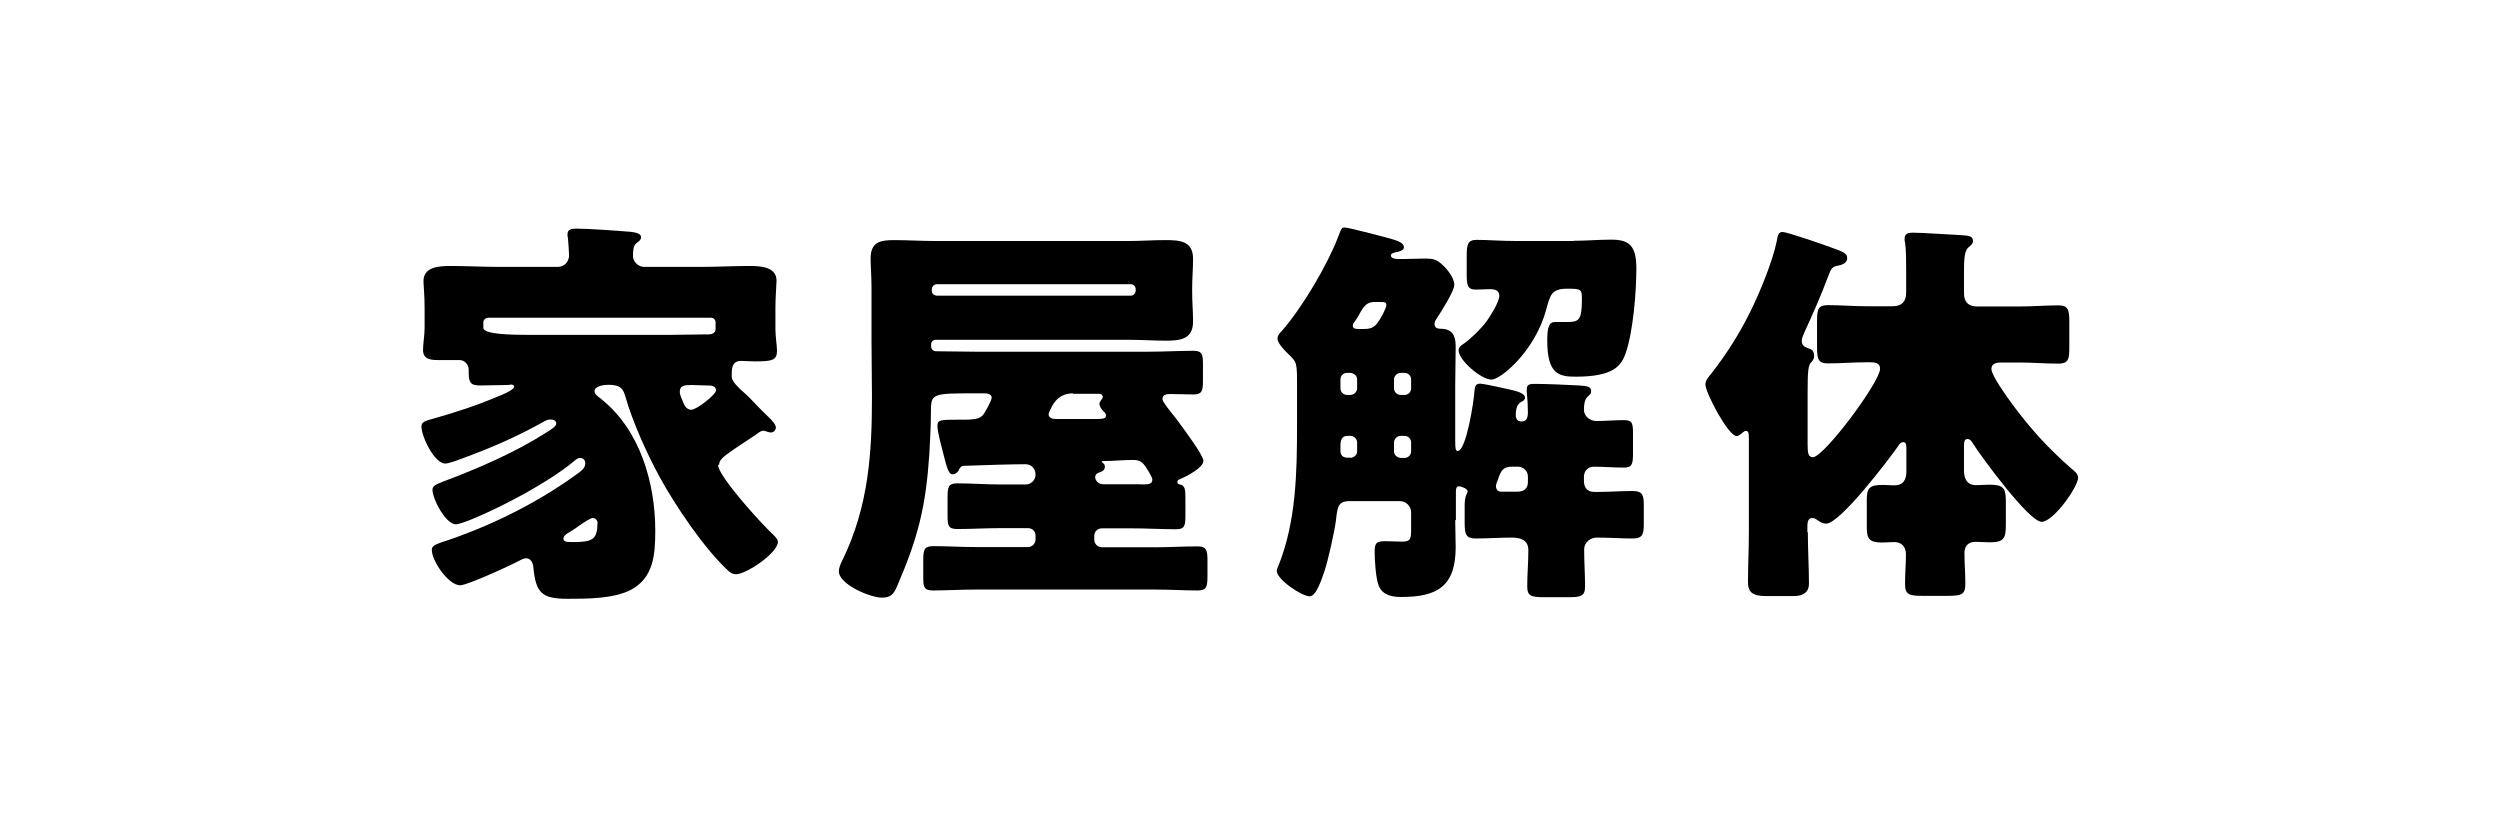
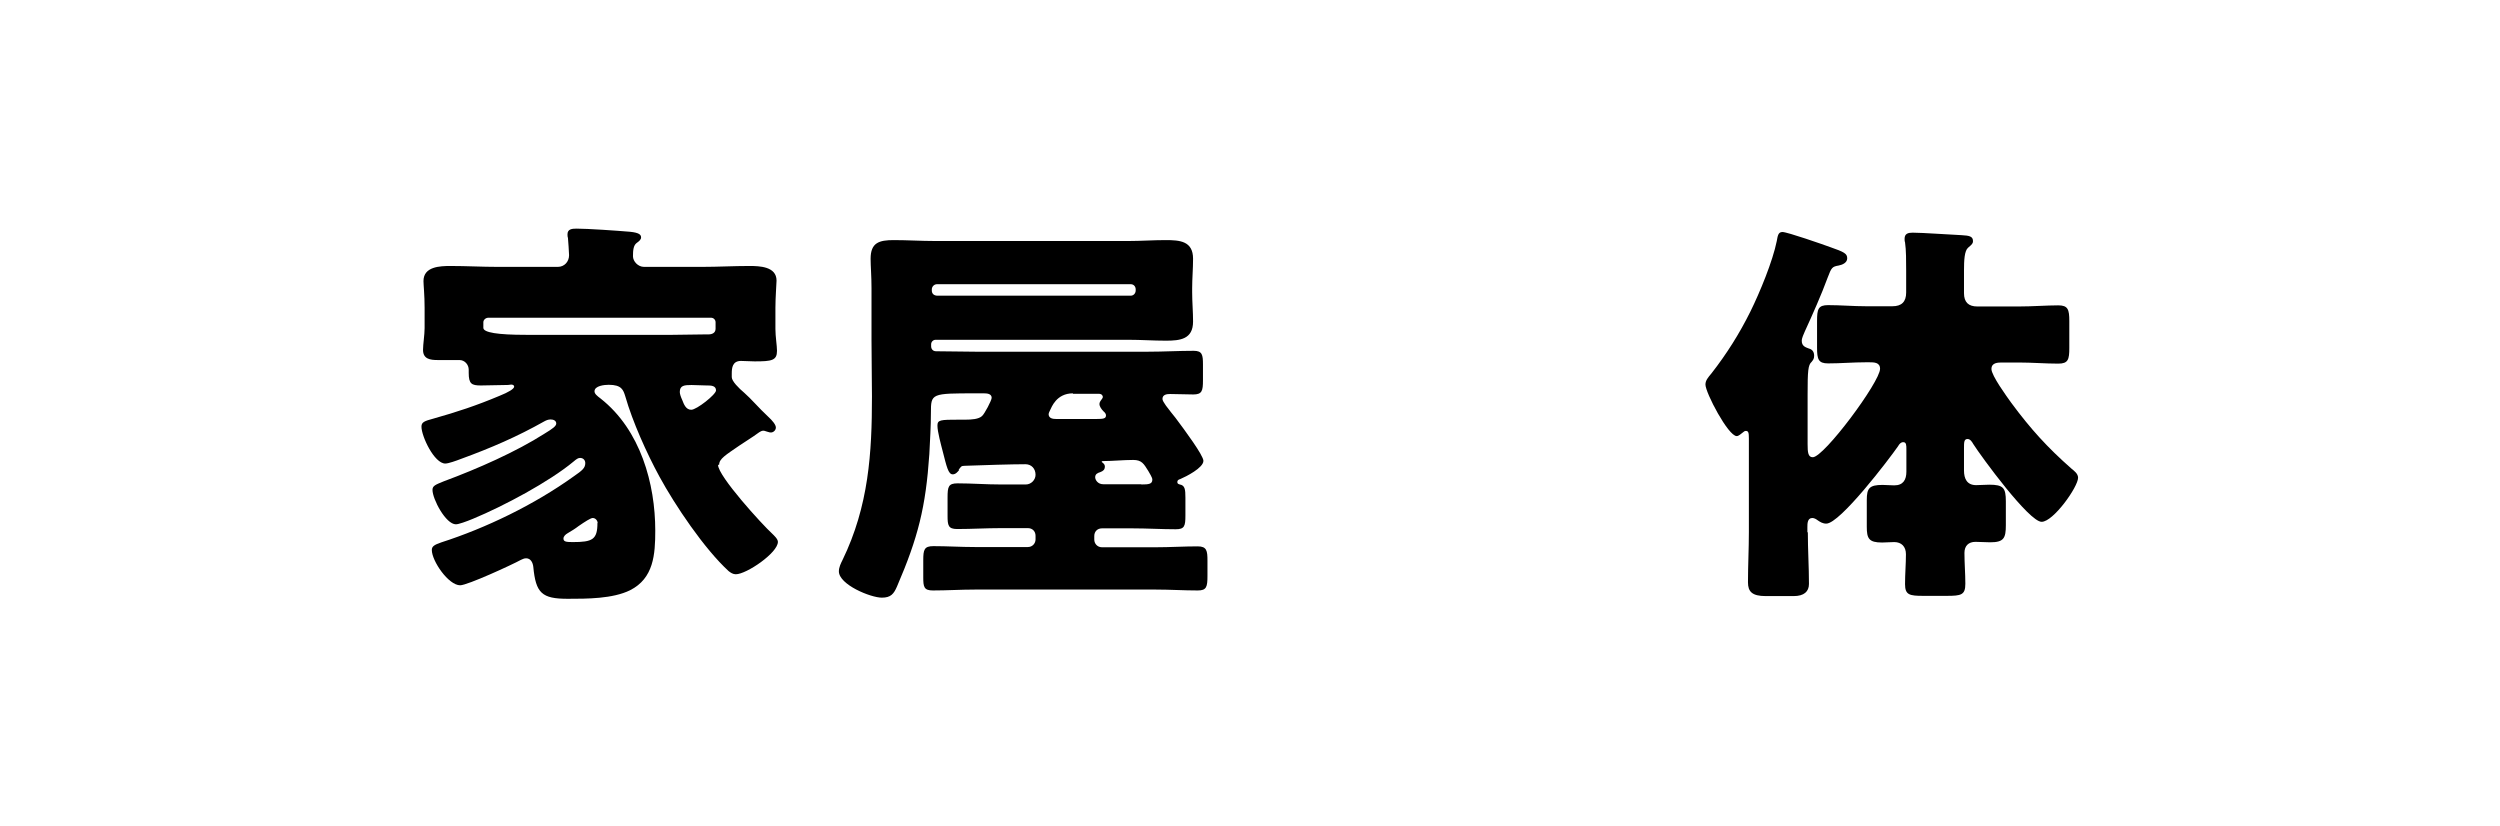
<svg xmlns="http://www.w3.org/2000/svg" id="_レイヤー_1" viewBox="0 0 111.1 36.7">
  <path d="M31.91,20.66c0,.5,1.96,2.65,2.41,3.06,.07,.07,.25,.23,.25,.36,0,.49-1.4,1.44-1.87,1.44-.13,0-.23-.07-.32-.14-1.08-.99-2.38-2.92-3.08-4.21-.56-1.03-1.19-2.43-1.51-3.55-.09-.29-.16-.52-.74-.52-.18,0-.63,.04-.63,.29,0,.11,.11,.2,.27,.32,1.78,1.4,2.43,3.8,2.43,5.87,0,1.06-.07,2.12-1.12,2.65-.77,.38-1.91,.38-2.77,.38-1.15,0-1.42-.25-1.53-1.42-.02-.18-.11-.38-.32-.38-.09,0-.16,.04-.23,.07-.4,.22-2.38,1.13-2.7,1.13-.52,0-1.26-1.08-1.26-1.57,0-.16,.11-.23,.43-.34,1.96-.63,4.11-1.66,5.89-2.94,.36-.25,.5-.36,.5-.58,0-.13-.09-.23-.23-.23-.09,0-.16,.05-.29,.16-1.08,.9-3.11,1.98-4.46,2.54-.31,.13-.65,.25-.77,.25-.45,0-1.04-1.12-1.04-1.53,0-.18,.13-.23,.5-.38,1.51-.56,3.21-1.31,4.48-2.12,.38-.23,.52-.34,.52-.45,0-.13-.13-.18-.25-.18-.11,0-.2,.04-.29,.09-1.19,.67-2.34,1.17-3.71,1.67-.18,.07-.54,.2-.68,.2-.49,0-1.06-1.21-1.06-1.64,0-.2,.13-.25,.54-.36,1.03-.29,1.91-.58,2.93-1.01,.4-.16,.65-.31,.65-.41,0-.05-.05-.09-.13-.09-.05,0-.09,.02-.22,.02h-.05c-.36,0-.72,.02-1.08,.02-.41,0-.54-.07-.54-.56v-.14c0-.23-.18-.43-.41-.43h-.97c-.32,0-.65-.04-.65-.45,0-.25,.07-.67,.07-.97v-.9c0-.58-.05-1.01-.05-1.19,0-.65,.74-.67,1.21-.67,.7,0,1.39,.04,2.09,.04h2.67c.29,0,.5-.23,.5-.52,0-.16-.04-.61-.05-.77-.02-.05-.02-.11-.02-.16,0-.23,.2-.25,.4-.25,.49,0,1.8,.09,2.38,.14,.4,.04,.49,.13,.49,.25,0,.09-.07,.16-.2,.25-.14,.11-.16,.32-.16,.59,0,.22,.22,.47,.49,.47h2.59c.7,0,1.39-.04,2.09-.04,.45,0,1.21,.02,1.21,.65,0,.14-.05,.72-.05,1.21v.94c0,.34,.07,.74,.07,.97,0,.43-.23,.47-.99,.47-.22,0-.41-.02-.61-.02-.38,0-.41,.31-.41,.56v.16c0,.18,.31,.49,.56,.7,.29,.25,.67,.7,1.04,1.04,.22,.2,.36,.38,.36,.5s-.11,.22-.22,.22c-.04,0-.05,0-.18-.04-.11-.04-.13-.04-.16-.04-.07,0-.13,.04-.18,.07-.34,.25-.65,.43-.88,.59-.61,.42-.9,.59-.9,.85Zm-2.02-5.78c.5,0,.99-.02,1.49-.02h.11c.16,0,.31-.07,.31-.25v-.29c0-.11-.09-.2-.2-.2h-9.9c-.11,0-.22,.09-.22,.2v.25q0,.31,1.89,.31h6.52Zm-3.33,8.37c0-.11-.09-.23-.22-.23-.09,0-.34,.16-.63,.36-.14,.11-.32,.22-.49,.32-.09,.05-.18,.14-.18,.23,0,.14,.11,.16,.41,.16,.88,0,1.1-.11,1.1-.85Zm4.84-6.12c-.22,0-.45-.02-.67-.02-.32,0-.52,.02-.52,.31,0,.09,.05,.23,.11,.36,.07,.18,.16,.43,.4,.43s1.1-.68,1.1-.86c0-.2-.2-.22-.36-.22h-.05Z" />
  <path d="M42.63,20.88c-.07,.09-.16,.2-.29,.2-.2,0-.27-.34-.45-1.04-.07-.27-.23-.86-.23-1.12s.11-.27,.97-.27h.27c.27,0,.59-.02,.74-.16,.11-.09,.43-.7,.43-.81,0-.18-.2-.2-.34-.2h-.36c-1.98,0-2,0-2,.86,0,.61-.04,1.22-.07,1.84-.16,2.36-.5,3.71-1.44,5.89-.14,.32-.27,.49-.67,.49-.5,0-1.91-.58-1.91-1.17,0-.18,.09-.36,.16-.5,1.17-2.41,1.31-4.77,1.31-7.27,0-.81-.02-1.62-.02-2.47v-2.34c0-.56-.04-.97-.04-1.31,0-.72,.38-.83,1.03-.83,.61,0,1.21,.04,1.82,.04h8.62c.54,0,1.08-.04,1.64-.04,.63,0,1.22,.04,1.22,.83,0,.45-.04,.88-.04,1.31v.18c0,.43,.04,.86,.04,1.3,0,.79-.58,.85-1.21,.85-.56,0-1.1-.04-1.66-.04h-8.57c-.11,0-.2,.09-.2,.2v.09c0,.11,.07,.22,.22,.22,.59,0,1.17,.02,1.75,.02h7.67c.68,0,1.35-.04,2.03-.04,.38,0,.41,.18,.41,.61v.7c0,.47-.04,.63-.43,.63-.34,0-.68-.02-1.03-.02-.14,0-.34,.02-.34,.22,0,.13,.29,.47,.38,.59,.04,.05,.11,.14,.2,.25,.42,.56,1.24,1.67,1.24,1.91,0,.31-.77,.7-1.03,.81-.07,.02-.13,.05-.13,.13s.05,.09,.11,.11c.23,.04,.25,.22,.25,.59v.79c0,.47-.04,.61-.43,.61-.63,0-1.28-.04-1.91-.04h-1.37c-.2,0-.34,.14-.34,.34v.16c0,.18,.14,.34,.34,.34h2.41c.61,0,1.24-.04,1.85-.04,.4,0,.43,.2,.43,.63v.68c0,.49-.04,.65-.43,.65-.63,0-1.24-.04-1.85-.04h-8.07c-.61,0-1.22,.04-1.85,.04-.4,0-.43-.16-.43-.58v-.76c0-.47,.04-.63,.45-.63,.61,0,1.22,.04,1.84,.04h2.36c.2,0,.34-.16,.34-.34v-.16c0-.2-.14-.34-.34-.34h-1.21c-.65,0-1.28,.04-1.93,.04-.4,0-.43-.16-.43-.59v-.81c0-.49,.04-.63,.45-.63,.63,0,1.26,.05,1.91,.05h1.12c.23,0,.43-.2,.43-.43,0-.27-.18-.47-.45-.47-.59,0-1.89,.04-2.7,.07-.16,0-.16,.04-.27,.18Zm7.62-7.74c.13,0,.22-.11,.22-.23v-.05c0-.13-.09-.23-.22-.23h-8.61c-.13,0-.23,.11-.23,.23v.05c0,.14,.09,.22,.23,.23h8.61Zm-2.57,4.34c-.74,0-.95,.63-1.01,.74-.04,.07-.07,.16-.07,.18,0,.2,.2,.22,.34,.22h1.78c.32,0,.43-.02,.43-.16,0-.07-.05-.13-.11-.18-.09-.09-.18-.22-.18-.32,0-.07,.02-.11,.11-.23q.04-.05,.04-.09c0-.05-.04-.14-.18-.14h-1.15Zm3.04,4.05c.34,0,.49-.02,.49-.22,0-.09-.13-.29-.18-.38-.2-.32-.29-.49-.67-.49-.43,0-.94,.05-1.33,.05-.07,0-.07,.02-.07,.04t.05,.04c.05,.04,.09,.09,.09,.16,0,.14-.07,.2-.2,.25-.13,.04-.23,.09-.23,.23,0,.11,.11,.31,.36,.31h1.69Z" />
-   <path d="M64.67,23.11c0,.4,.02,.81,.02,1.21,0,1.71-.79,2.21-2.41,2.21-.41,0-.83-.07-1.01-.5-.13-.31-.18-1.15-.18-1.49,0-.36,.04-.49,.45-.49,.25,0,.52,.02,.77,.02,.38,0,.4-.13,.4-.56v-.74c0-.27-.22-.5-.5-.5h-2.23c-.52,0-.54,.25-.61,.85-.07,.54-.34,1.73-.5,2.23-.18,.54-.4,1.15-.67,1.15-.34,0-1.46-.74-1.46-1.13,0-.07,.04-.16,.07-.22,.79-1.96,.83-4.14,.83-6.23v-1.78c0-1.03,0-1.04-.4-1.42-.14-.13-.47-.47-.47-.68,0-.09,.07-.22,.2-.34,.9-1.03,2.02-2.92,2.5-4.18,.14-.38,.16-.41,.29-.41,.16,0,1.6,.38,1.87,.45,.47,.13,.76,.22,.76,.43,0,.13-.18,.18-.27,.2-.09,.02-.31,.05-.31,.16,0,.14,.22,.16,.32,.16h.25c.32,0,.65-.02,.97-.02s.49,.04,.72,.25c.25,.22,.56,.61,.56,.92,0,.27-.61,1.24-.79,1.5-.05,.09-.09,.14-.09,.23,0,.18,.13,.22,.27,.22,.52,0,.67,.31,.67,.77,0,.59-.02,1.19-.02,1.76v2.45c0,.38,.02,.45,.11,.45,.38,0,.72-2.23,.74-2.61,.02-.27,.05-.38,.27-.38,.11,0,.86,.16,1.12,.22,.52,.11,.86,.2,.86,.41,0,.09-.09,.14-.16,.18-.02,.02-.25,.07-.25,.58,0,.16,.07,.29,.25,.29,.2,0,.29-.11,.29-.41,0-.25-.02-.61-.05-.9v-.13c0-.23,.18-.23,.36-.23,.5,0,1.44,.04,1.96,.07,.36,.02,.54,.05,.54,.25,0,.11-.05,.16-.16,.25-.14,.14-.16,.38-.16,.58,0,.29,.27,.5,.56,.5,.4,0,.81-.04,1.21-.04s.41,.14,.41,.67v.81c0,.47-.04,.63-.4,.63-.45,0-.9-.04-1.35-.04-.2,0-.43,.14-.43,.45v.18c0,.31,.16,.49,.45,.49h.22c.5,0,.99-.04,1.5-.04,.45,0,.49,.2,.49,.65v.79c0,.47-.04,.67-.49,.67-.52,0-1.06-.04-1.6-.04-.29,0-.56,.22-.56,.52,0,.56,.04,1.1,.04,1.66,0,.43-.2,.47-.74,.47h-1.06c-.59,0-.77-.04-.77-.49,0-.54,.05-1.06,.05-1.6,0-.45-.34-.56-.74-.56-.54,0-1.06,.04-1.6,.04-.45,0-.49-.2-.49-.72v-.76c0-.18,.02-.36,.09-.5,.02-.04,.04-.07,.04-.11,0-.14-.32-.23-.38-.23-.13,0-.14,.14-.14,.25v1.26Zm-4.81-6.54c-.16,0-.29,.13-.29,.29v.4c0,.16,.13,.29,.29,.29h.16c.14,0,.29-.13,.29-.29v-.4c0-.16-.13-.27-.29-.29h-.16Zm.16,3.78c.16-.02,.29-.13,.29-.29v-.4c0-.16-.14-.29-.29-.29h-.14c-.27,0-.31,.22-.31,.45v.23c0,.13,.07,.29,.31,.29h.14Zm.58-5.73c.22,0,.45-.02,.63-.29,.11-.14,.38-.63,.38-.77,0-.11-.05-.14-.23-.14h-.31c-.34,0-.49,.22-.68,.58-.07,.11-.13,.22-.22,.34-.04,.04-.05,.09-.05,.14,0,.14,.14,.14,.29,.14h.2Zm1.64,1.95c-.14,0-.29,.13-.29,.29v.4c0,.16,.14,.29,.29,.29h.18c.16,0,.29-.13,.29-.29v-.4c0-.16-.13-.29-.29-.29h-.18Zm.18,3.78c.16,0,.29-.13,.29-.29v-.4c0-.16-.13-.29-.29-.29h-.18c-.14,0-.29,.13-.29,.29v.4c0,.16,.13,.27,.29,.29h.18Zm7.51-9.65c.56,0,1.12-.05,1.67-.05,.79,0,1.12,.25,1.12,1.28s-.14,2.79-.47,3.75c-.2,.59-.56,1.06-2.23,1.06-.74,0-1.26-.11-1.26-1.6,0-.58,.07-.83,.34-.83h.52c.52,0,.68-.04,.68-.99,0-.47-.02-.49-.65-.49-.7,0-.76,.27-.94,.94-.5,1.84-2.02,3.1-2.43,3.1-.45,0-1.46-.86-1.46-1.3,0-.14,.11-.22,.22-.29,.32-.22,.79-.68,1.03-1.01,.16-.22,.56-.86,.56-1.13,0-.25-.23-.29-.41-.29-.22,0-.41,.02-.63,.02-.38,0-.41-.2-.41-.68v-.79c0-.54,.04-.74,.45-.74,.54,0,1.04,.05,1.75,.05h2.56Zm-2.5,11.15c.29,0,.47-.13,.47-.43v-.25c0-.23-.2-.43-.43-.43h-.27c-.5,0-.52,.29-.68,.7-.02,.05-.04,.11-.04,.16,0,.13,.07,.25,.23,.25h.72Z" />
  <path d="M80.34,23.65c0,.77,.05,1.55,.05,2.3,0,.34-.22,.54-.68,.54h-1.24c-.61,0-.79-.2-.79-.61,0-.76,.04-1.49,.04-2.23v-4.16c0-.27-.02-.34-.14-.34-.05,0-.09,.04-.13,.07-.07,.05-.18,.16-.27,.16-.38,0-1.39-1.93-1.39-2.29,0-.18,.11-.31,.27-.5,.67-.86,1.24-1.76,1.73-2.75,.41-.83,.99-2.23,1.17-3.13,.04-.2,.05-.4,.25-.4,.22,0,1.82,.56,2.12,.67,.63,.22,.76,.29,.76,.5,0,.2-.22,.29-.38,.32-.29,.05-.32,.09-.49,.54-.27,.74-.68,1.66-1.01,2.38-.05,.13-.14,.29-.14,.43,0,.25,.2,.29,.32,.34,.16,.04,.23,.16,.23,.32,0,.13-.04,.18-.11,.27-.16,.14-.18,.4-.18,1.46v2.2c0,.36,.02,.58,.23,.58,.5,0,2.99-3.35,2.99-3.93,0-.29-.27-.29-.49-.29h-.13c-.58,0-1.13,.05-1.69,.05-.43,0-.49-.18-.49-.7v-1.19c0-.52,.05-.7,.49-.7,.56,0,1.12,.05,1.69,.05h1.17c.41,0,.61-.2,.61-.61v-.97c0-.43,0-.92-.05-1.26-.02-.05-.02-.11-.02-.16,0-.23,.16-.27,.36-.27,.45,0,1.66,.09,2.16,.11,.36,.02,.52,.05,.52,.27,0,.09-.04,.14-.22,.29-.16,.14-.18,.56-.18,1.01v1.01c0,.4,.2,.59,.59,.59h1.84c.61,0,1.24-.05,1.76-.05,.43,0,.49,.18,.49,.7v1.19c0,.52-.05,.7-.49,.7-.56,0-1.17-.05-1.76-.05h-.72c-.2,0-.49,0-.49,.29s.68,1.22,.88,1.5c.85,1.15,1.6,1.98,2.68,2.93,.11,.09,.29,.22,.29,.4,0,.41-1.1,1.96-1.62,1.96-.56,0-2.67-2.88-3.04-3.46-.05-.09-.13-.22-.25-.22-.16,0-.16,.14-.16,.43v.97c0,.36,.13,.65,.54,.65,.2,0,.38-.02,.58-.02,.63,0,.74,.14,.74,.74v1.06c0,.58-.09,.76-.7,.76-.22,0-.43-.02-.65-.02-.31,0-.49,.18-.49,.49,0,.45,.04,.92,.04,1.37,0,.5-.18,.54-.83,.54h-1.04c-.61,0-.81-.04-.81-.52,0-.45,.04-.9,.04-1.33,0-.34-.2-.54-.52-.54-.18,0-.36,.02-.54,.02-.59,0-.68-.18-.68-.7v-1.19c0-.52,.11-.67,.7-.67,.18,0,.34,.02,.52,.02,.4,0,.54-.25,.54-.61v-.99c0-.18,0-.32-.14-.32-.11,0-.18,.09-.23,.18-.41,.59-2.58,3.44-3.19,3.44-.16,0-.27-.07-.4-.16-.05-.04-.14-.09-.22-.09-.22,0-.22,.25-.22,.41v.23Z" />
</svg>